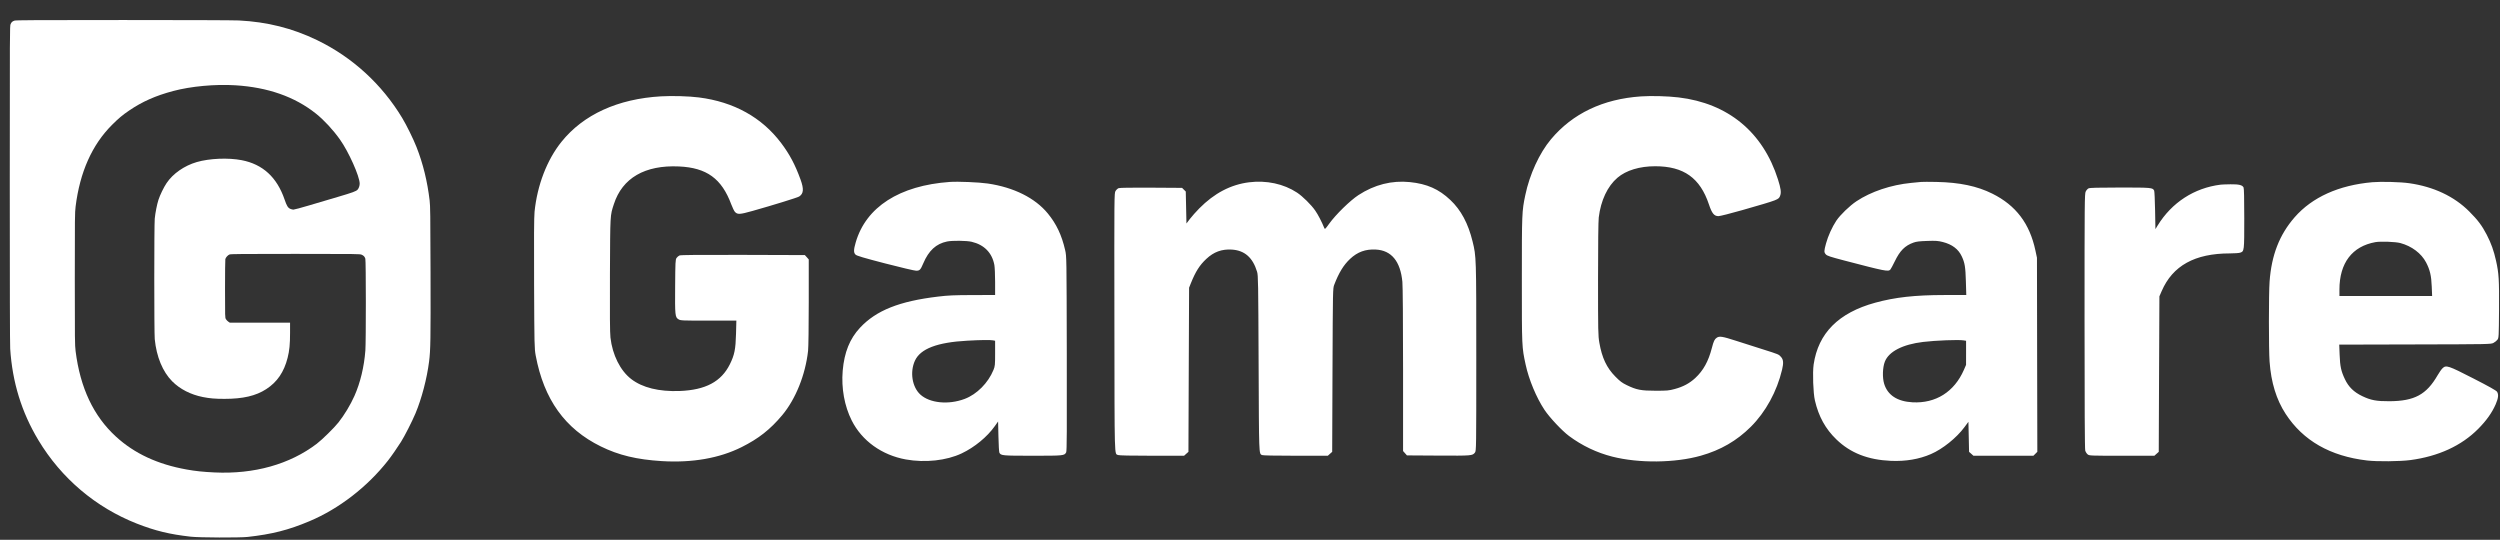
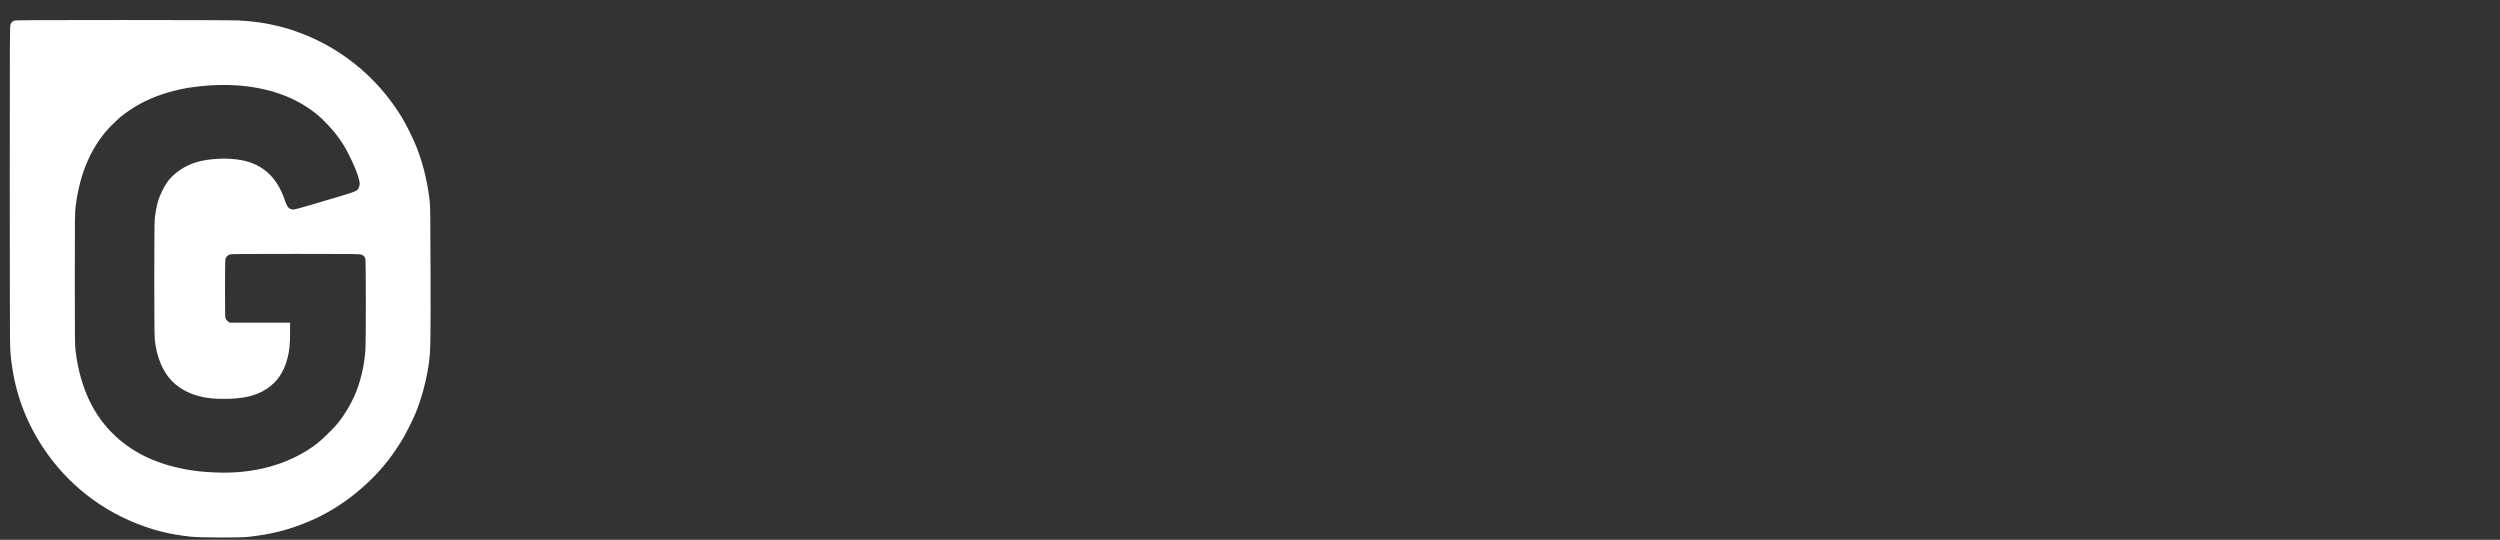
<svg xmlns="http://www.w3.org/2000/svg" fill="none" height="19" viewBox="0 0 88 19" width="88">
  <rect x="0" y="0" width="88" height="19" fill="#333333" stroke="none" />
  <path clip-rule="evenodd" d="M0.509 0.726C0.431 0.754 0.405 0.778 0.372 0.851C0.345 0.91 0.344 1.129 0.344 6.47C0.344 10.092 0.349 12.114 0.359 12.275C0.435 13.454 0.759 14.508 1.351 15.493C2.156 16.833 3.366 17.859 4.814 18.43C5.459 18.683 5.97 18.808 6.711 18.891C7.015 18.926 8.426 18.931 8.715 18.9C9.574 18.805 10.153 18.658 10.891 18.347C11.93 17.91 12.927 17.141 13.655 16.215C13.774 16.064 13.981 15.766 14.115 15.554C14.243 15.351 14.51 14.827 14.624 14.554C14.841 14.037 15.027 13.331 15.104 12.724C15.155 12.327 15.161 11.939 15.155 9.592C15.15 7.528 15.146 7.255 15.123 7.056C15.043 6.381 14.892 5.765 14.662 5.178C14.553 4.898 14.312 4.408 14.156 4.15C13.439 2.961 12.402 2.013 11.16 1.412C10.293 0.993 9.404 0.77 8.406 0.72C8.227 0.711 6.58 0.705 4.336 0.705C1.224 0.705 0.557 0.709 0.509 0.726ZM8.283 3.002C9.428 3.072 10.376 3.405 11.12 3.998C11.405 4.226 11.723 4.568 11.967 4.912C12.274 5.344 12.661 6.21 12.661 6.465C12.661 6.538 12.63 6.629 12.588 6.675C12.537 6.732 12.418 6.776 11.898 6.929C11.61 7.015 11.15 7.151 10.875 7.232C10.601 7.313 10.354 7.38 10.328 7.379C10.301 7.379 10.251 7.366 10.216 7.35C10.135 7.314 10.092 7.242 10.018 7.025C9.748 6.238 9.25 5.782 8.506 5.638C8.034 5.547 7.372 5.575 6.925 5.705C6.487 5.833 6.089 6.11 5.864 6.445C5.765 6.591 5.633 6.863 5.578 7.033C5.525 7.197 5.468 7.487 5.447 7.695C5.425 7.925 5.425 11.706 5.447 11.937C5.508 12.557 5.726 13.085 6.061 13.422C6.335 13.698 6.713 13.891 7.142 13.976C7.386 14.024 7.573 14.04 7.898 14.04C8.554 14.04 9.006 13.935 9.372 13.697C9.757 13.448 9.997 13.096 10.124 12.595C10.188 12.344 10.21 12.116 10.21 11.719V11.357H9.149H8.087L8.036 11.322C8.007 11.303 7.97 11.264 7.952 11.234C7.921 11.181 7.921 11.161 7.921 10.17C7.921 9.615 7.926 9.142 7.932 9.119C7.949 9.06 8.019 8.982 8.078 8.958C8.119 8.94 8.515 8.937 10.399 8.937C12.569 8.937 12.672 8.939 12.731 8.966C12.804 8.999 12.836 9.034 12.86 9.105C12.883 9.174 12.884 12.026 12.861 12.336C12.818 12.909 12.683 13.473 12.476 13.937C12.335 14.253 12.119 14.611 11.912 14.872C11.764 15.06 11.34 15.476 11.151 15.62C10.198 16.345 8.946 16.696 7.551 16.63C7.154 16.611 6.881 16.583 6.572 16.527C5.547 16.344 4.733 15.965 4.082 15.369C3.292 14.646 2.824 13.655 2.661 12.359C2.635 12.152 2.633 11.968 2.633 9.816C2.633 7.668 2.635 7.479 2.661 7.272C2.812 6.057 3.241 5.097 3.943 4.396C4.173 4.166 4.305 4.055 4.544 3.892C5.006 3.578 5.475 3.369 6.094 3.204C6.719 3.037 7.576 2.958 8.283 3.002Z" fill="#fff" fill-rule="evenodd" />
-   <path clip-rule="evenodd" d="M23.268 3.391C21.745 3.48 20.536 4.032 19.763 4.993C19.253 5.629 18.911 6.517 18.816 7.456C18.798 7.633 18.793 8.422 18.8 9.986C18.809 12.157 18.811 12.27 18.857 12.516C19.146 14.059 19.887 15.095 21.148 15.714C21.775 16.023 22.415 16.177 23.298 16.231C24.368 16.296 25.319 16.13 26.102 15.74C26.7 15.442 27.113 15.117 27.535 14.613C28.007 14.047 28.35 13.196 28.444 12.352C28.458 12.233 28.468 11.489 28.468 10.636L28.468 9.132L28.4 9.055L28.331 8.979L26.157 8.972C24.595 8.968 23.964 8.974 23.919 8.992C23.884 9.007 23.837 9.047 23.814 9.081C23.775 9.137 23.771 9.223 23.765 10.073C23.757 11.107 23.763 11.167 23.884 11.24C23.955 11.284 24.008 11.286 24.939 11.286L25.92 11.286L25.908 11.749C25.894 12.295 25.854 12.493 25.692 12.821C25.388 13.434 24.837 13.728 23.924 13.763C23.197 13.79 22.612 13.646 22.218 13.342C21.834 13.046 21.558 12.494 21.488 11.881C21.469 11.719 21.464 11.048 21.47 9.658C21.48 7.508 21.475 7.597 21.608 7.187C21.906 6.265 22.702 5.804 23.9 5.859C24.875 5.903 25.403 6.286 25.741 7.195C25.784 7.31 25.842 7.428 25.87 7.459C25.962 7.556 26.038 7.552 26.492 7.424C27.21 7.222 28.074 6.955 28.131 6.917C28.288 6.815 28.3 6.654 28.179 6.32C27.987 5.792 27.796 5.433 27.496 5.034C26.816 4.132 25.832 3.586 24.602 3.43C24.252 3.385 23.665 3.368 23.268 3.391ZM57.765 3.393C56.427 3.484 55.354 3.995 54.594 4.903C54.187 5.389 53.841 6.141 53.69 6.87C53.571 7.439 53.569 7.493 53.569 9.845C53.569 12.226 53.568 12.21 53.702 12.832C53.815 13.36 54.081 14 54.368 14.43C54.546 14.697 54.983 15.163 55.229 15.346C55.685 15.686 56.206 15.935 56.755 16.074C57.691 16.311 58.959 16.298 59.868 16.041C60.565 15.845 61.135 15.515 61.629 15.023C62.153 14.501 62.548 13.777 62.73 13.01C62.785 12.775 62.776 12.66 62.694 12.567C62.611 12.472 62.62 12.476 62.038 12.292C61.786 12.213 61.372 12.08 61.116 11.998C60.626 11.84 60.527 11.824 60.431 11.887C60.353 11.938 60.32 12.007 60.259 12.244C60.136 12.72 59.958 13.042 59.672 13.308C59.47 13.494 59.248 13.613 58.951 13.693C58.743 13.749 58.684 13.754 58.278 13.754C57.763 13.754 57.601 13.722 57.259 13.555C57.097 13.477 57.022 13.42 56.861 13.256C56.555 12.947 56.389 12.595 56.297 12.063C56.254 11.813 56.251 11.676 56.251 9.825C56.251 8.604 56.261 7.777 56.276 7.655C56.349 7.054 56.585 6.555 56.934 6.257C57.239 5.996 57.715 5.851 58.266 5.852C59.268 5.853 59.843 6.263 60.155 7.198C60.261 7.514 60.338 7.608 60.49 7.608C60.544 7.608 60.917 7.514 61.319 7.399C62.634 7.021 62.609 7.031 62.664 6.88C62.704 6.771 62.684 6.63 62.585 6.317C62.057 4.65 60.828 3.636 59.085 3.429C58.697 3.383 58.137 3.368 57.765 3.393ZM33.434 6.404C31.661 6.53 30.482 7.287 30.121 8.533C30.045 8.795 30.044 8.896 30.117 8.964C30.16 9.005 30.401 9.076 31.159 9.273C31.702 9.414 32.191 9.529 32.248 9.529C32.374 9.529 32.401 9.501 32.499 9.271C32.691 8.819 32.95 8.581 33.336 8.501C33.517 8.463 34.027 8.469 34.203 8.511C34.644 8.615 34.923 8.9 35.002 9.329C35.016 9.405 35.028 9.674 35.028 9.926L35.028 10.384L34.237 10.386C33.581 10.388 33.374 10.397 33.02 10.44C31.653 10.603 30.842 10.927 30.273 11.536C29.912 11.922 29.719 12.401 29.663 13.049C29.611 13.662 29.724 14.291 29.98 14.8C30.339 15.516 31.041 16.021 31.888 16.173C32.566 16.294 33.316 16.213 33.852 15.959C34.304 15.745 34.749 15.379 35.017 15L35.133 14.836L35.145 15.363C35.151 15.652 35.166 15.908 35.177 15.931C35.229 16.038 35.27 16.042 36.351 16.042C37.449 16.042 37.466 16.04 37.53 15.921C37.553 15.877 37.557 15.143 37.551 12.446C37.544 9.027 37.544 9.025 37.493 8.803C37.372 8.275 37.185 7.882 36.884 7.515C36.435 6.968 35.687 6.595 34.771 6.46C34.463 6.415 33.724 6.384 33.434 6.404ZM43.965 6.417C43.321 6.498 42.743 6.801 42.214 7.336C42.101 7.451 41.953 7.617 41.885 7.706L41.763 7.867L41.751 7.305L41.739 6.742L41.674 6.678L41.609 6.613L40.524 6.606C39.838 6.602 39.415 6.608 39.376 6.623C39.342 6.636 39.293 6.681 39.267 6.723C39.221 6.8 39.221 6.834 39.227 11.345C39.233 16.27 39.224 15.957 39.355 16.017C39.392 16.033 39.788 16.042 40.545 16.042H41.68L41.756 15.973L41.833 15.905L41.844 13.016L41.856 10.127L41.919 9.969C42.085 9.557 42.225 9.336 42.463 9.113C42.726 8.867 43.004 8.765 43.355 8.785C43.809 8.812 44.097 9.064 44.249 9.566C44.288 9.696 44.291 9.913 44.303 12.797C44.317 16.059 44.313 15.96 44.42 16.018C44.449 16.033 44.872 16.042 45.602 16.042H46.74L46.816 15.973L46.893 15.905L46.904 13.027C46.916 10.167 46.916 10.149 46.966 10.021C47.129 9.597 47.296 9.326 47.524 9.112C47.785 8.868 48.065 8.766 48.425 8.784C48.978 8.811 49.295 9.196 49.364 9.923C49.378 10.076 49.388 11.278 49.388 13.025L49.388 15.877L49.456 15.953L49.524 16.03L50.633 16.037C51.812 16.043 51.83 16.042 51.918 15.93C51.964 15.872 51.965 15.817 51.965 12.588C51.965 9.032 51.965 9.032 51.836 8.504C51.681 7.867 51.428 7.393 51.052 7.039C50.646 6.655 50.228 6.471 49.629 6.41C48.991 6.345 48.383 6.499 47.816 6.868C47.524 7.059 47.02 7.551 46.787 7.875C46.646 8.071 46.636 8.079 46.615 8.027C46.523 7.801 46.398 7.559 46.295 7.411C46.155 7.209 45.853 6.91 45.656 6.78C45.186 6.47 44.578 6.34 43.965 6.417ZM67.625 6.404C67.573 6.409 67.415 6.424 67.273 6.438C66.565 6.507 65.859 6.744 65.347 7.084C65.107 7.244 64.776 7.564 64.638 7.769C64.493 7.987 64.344 8.316 64.276 8.57C64.203 8.841 64.202 8.878 64.269 8.954C64.313 9.004 64.415 9.038 64.907 9.167C66.367 9.549 66.469 9.569 66.541 9.488C66.56 9.466 66.631 9.334 66.698 9.196C66.879 8.823 67.053 8.648 67.353 8.54C67.455 8.503 67.563 8.49 67.837 8.481C68.144 8.471 68.216 8.476 68.387 8.519C68.716 8.603 68.936 8.769 69.055 9.026C69.161 9.251 69.185 9.399 69.199 9.904L69.213 10.384L68.442 10.385C67.402 10.386 66.71 10.463 66.008 10.655C64.717 11.009 64.002 11.727 63.84 12.831C63.799 13.113 63.824 13.839 63.885 14.097C64.016 14.662 64.257 15.098 64.642 15.469C65.136 15.946 65.749 16.186 66.559 16.222C67.08 16.244 67.551 16.165 67.97 15.983C68.382 15.805 68.871 15.412 69.148 15.037L69.288 14.848L69.3 15.376L69.311 15.905L69.388 15.973L69.464 16.042H70.52H71.576L71.645 15.973L71.714 15.904L71.707 12.488L71.701 9.072L71.647 8.819C71.445 7.869 70.962 7.231 70.131 6.817C69.595 6.55 68.981 6.421 68.163 6.404C67.919 6.399 67.676 6.399 67.625 6.404ZM83.507 6.414C82.327 6.518 81.389 6.941 80.771 7.648C80.236 8.262 79.956 8.979 79.889 9.917C79.858 10.34 79.858 12.303 79.889 12.726C79.942 13.463 80.128 14.068 80.456 14.571C81.069 15.511 82.024 16.057 83.32 16.209C83.672 16.251 84.48 16.243 84.843 16.195C85.831 16.064 86.643 15.691 87.233 15.096C87.52 14.807 87.716 14.532 87.847 14.234C87.942 14.017 87.957 13.883 87.895 13.789C87.868 13.746 87.616 13.605 87.066 13.323C86.171 12.865 86.103 12.842 85.977 12.963C85.938 13 85.861 13.11 85.805 13.207C85.41 13.892 84.988 14.119 84.105 14.123C83.654 14.126 83.448 14.087 83.15 13.943C82.854 13.8 82.671 13.622 82.541 13.348C82.406 13.064 82.37 12.899 82.355 12.487L82.341 12.131L85.009 12.124C87.624 12.118 87.679 12.117 87.769 12.071C87.82 12.045 87.883 11.994 87.91 11.958C87.957 11.894 87.959 11.859 87.966 10.904C87.973 9.843 87.96 9.625 87.861 9.18C87.783 8.827 87.689 8.564 87.534 8.264C87.368 7.943 87.219 7.745 86.917 7.443C86.385 6.911 85.665 6.572 84.805 6.449C84.499 6.405 83.815 6.387 83.507 6.414ZM78.166 6.5C77.237 6.616 76.449 7.127 75.95 7.936L75.871 8.065L75.859 7.409C75.853 7.048 75.838 6.734 75.827 6.711C75.775 6.604 75.736 6.601 74.624 6.601C73.833 6.602 73.561 6.609 73.516 6.631C73.484 6.647 73.439 6.697 73.417 6.742C73.378 6.819 73.376 7.085 73.376 11.298C73.376 14.292 73.384 15.801 73.4 15.859C73.413 15.907 73.452 15.967 73.485 15.994C73.545 16.041 73.573 16.042 74.69 16.042H75.835L75.911 15.973L75.988 15.905L75.999 13.168L76.011 10.431L76.09 10.249C76.477 9.352 77.257 8.92 78.49 8.92C78.65 8.92 78.814 8.908 78.855 8.894C78.998 8.844 78.998 8.843 78.998 7.69C78.998 6.986 78.99 6.629 78.973 6.597C78.927 6.512 78.81 6.484 78.513 6.487C78.361 6.489 78.205 6.495 78.166 6.5ZM84.491 8.555C84.893 8.663 85.229 8.916 85.398 9.237C85.534 9.498 85.583 9.703 85.597 10.086L85.611 10.419H83.979H82.348L82.348 10.191C82.349 9.258 82.796 8.669 83.616 8.523C83.798 8.491 84.324 8.51 84.491 8.555ZM34.954 11.98L35.028 11.995V12.437C35.028 12.852 35.024 12.889 34.971 13.02C34.784 13.478 34.387 13.879 33.958 14.041C33.387 14.257 32.725 14.191 32.394 13.886C32.106 13.621 32.023 13.095 32.205 12.697C32.398 12.275 32.99 12.049 34.055 11.992C34.518 11.966 34.864 11.962 34.954 11.98ZM69.118 11.981L69.206 11.995L69.206 12.419L69.205 12.844L69.129 13.02C68.79 13.794 68.139 14.205 67.32 14.161C66.785 14.132 66.444 13.909 66.322 13.508C66.256 13.291 66.267 12.935 66.346 12.732C66.485 12.374 66.972 12.123 67.695 12.036C68.127 11.983 68.945 11.952 69.118 11.981Z" fill="#fff" fill-rule="evenodd" />
</svg>